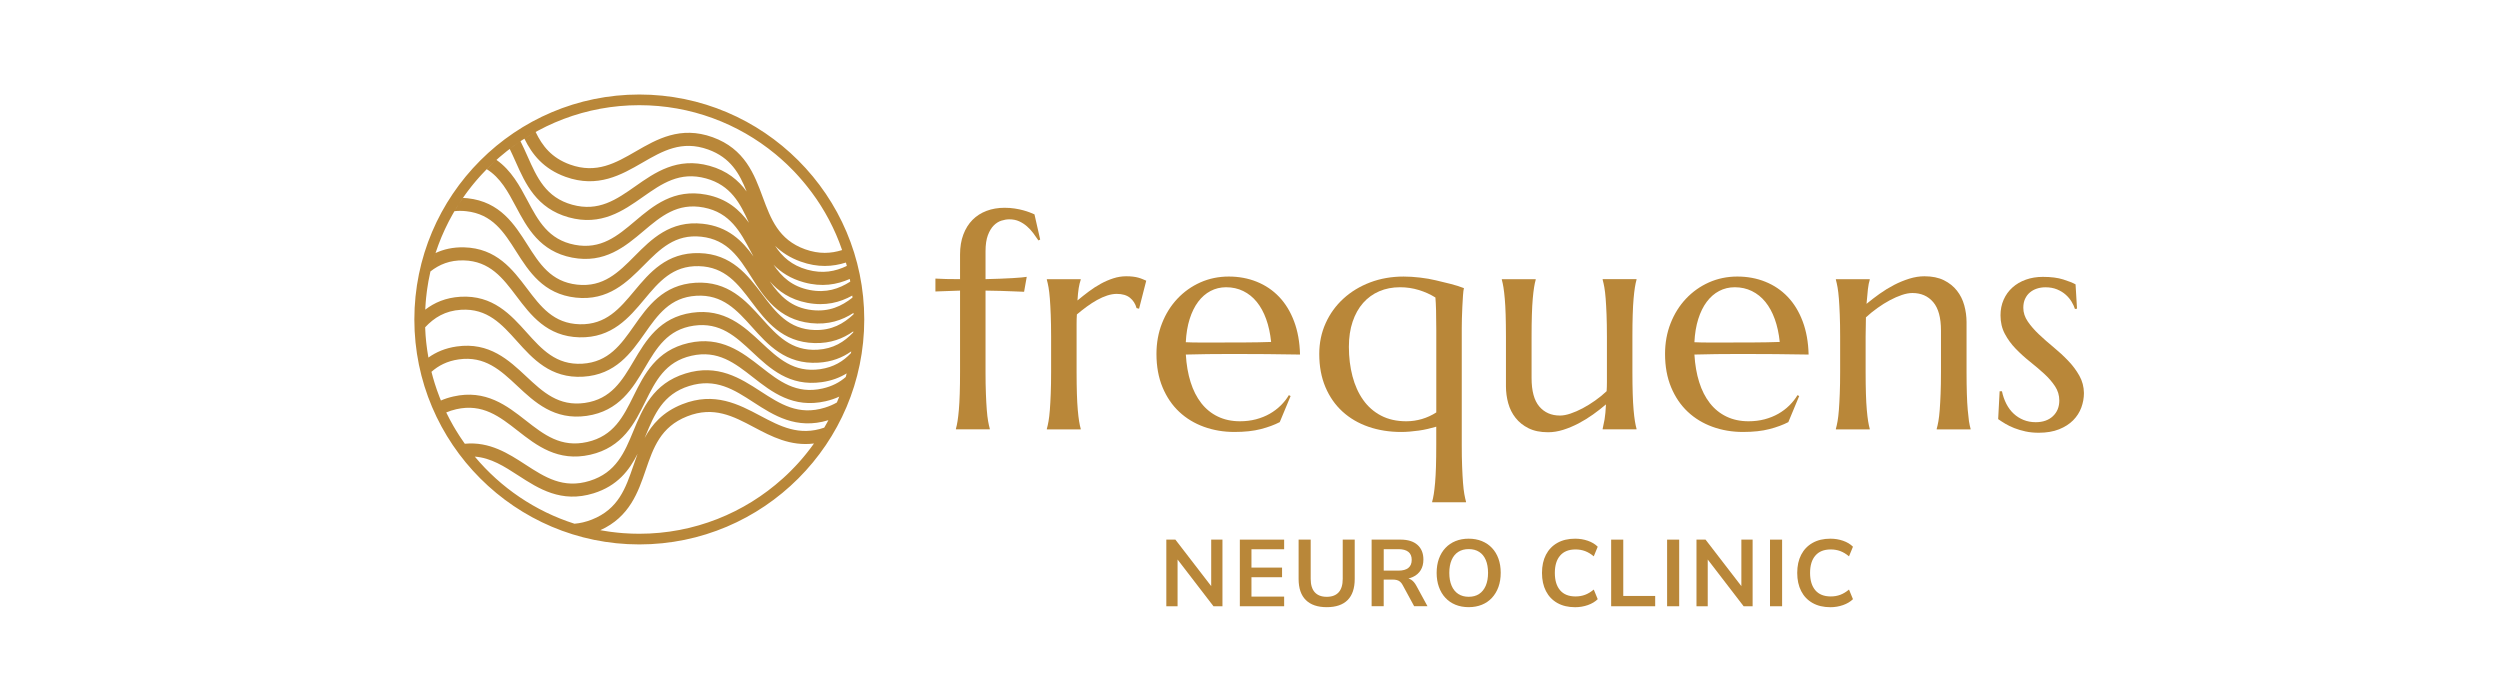
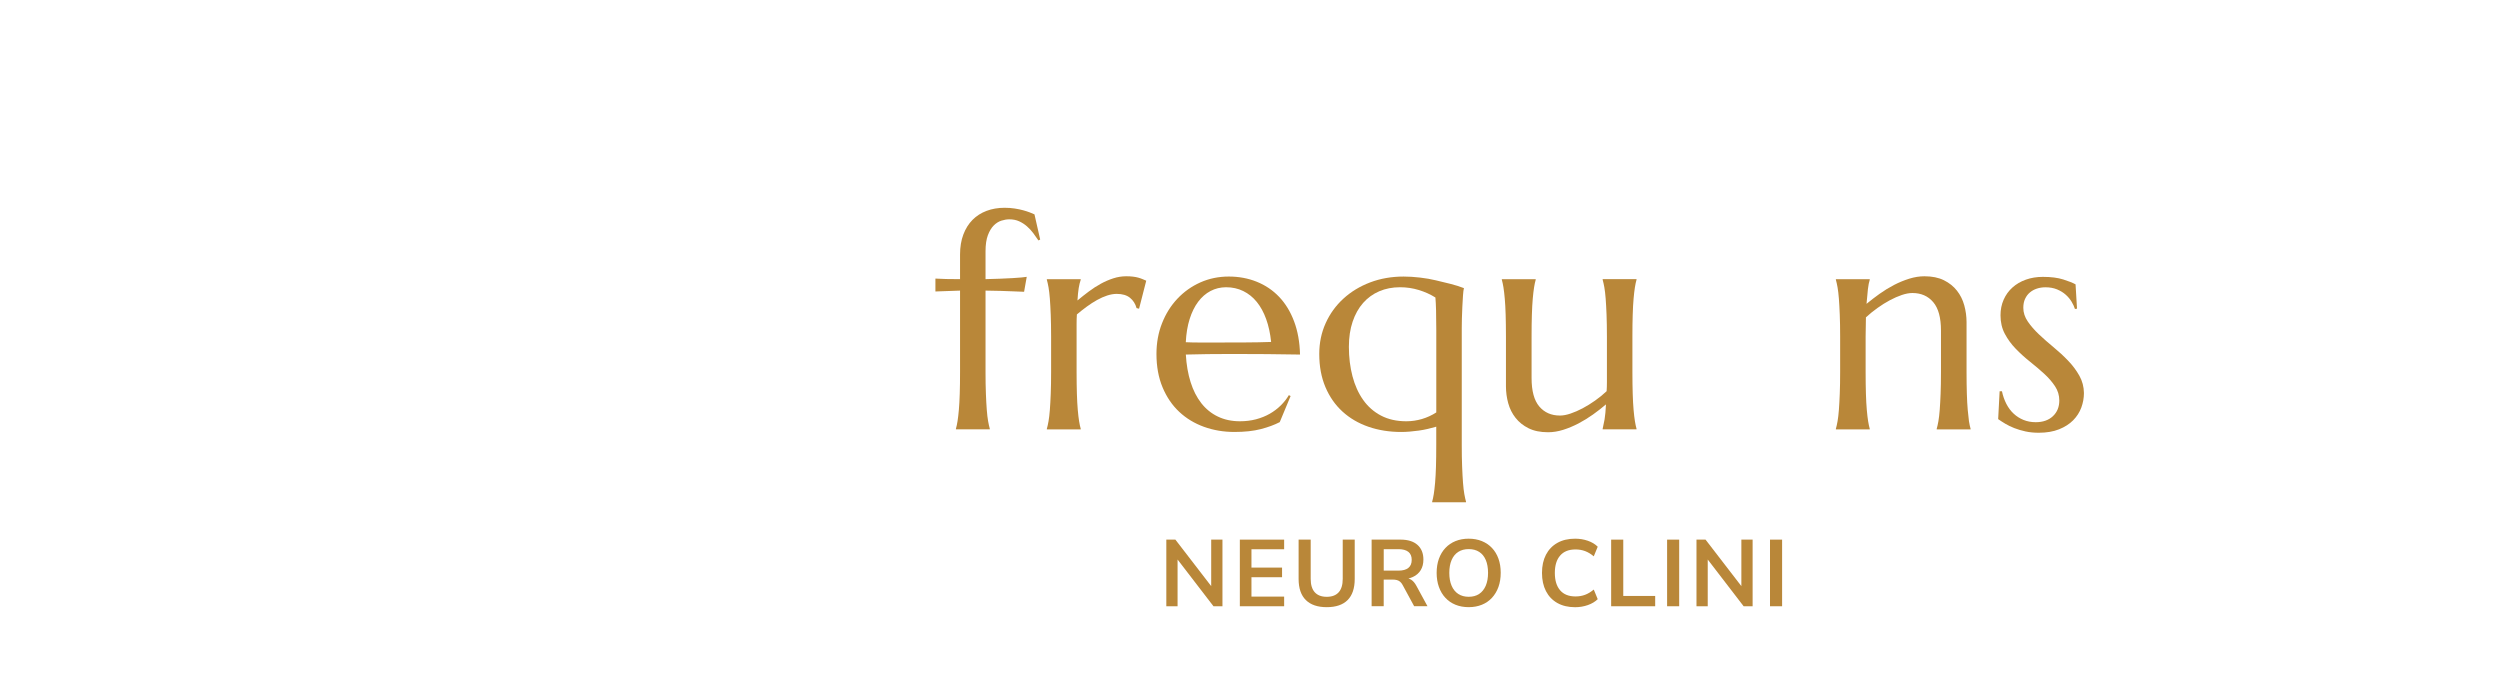
<svg xmlns="http://www.w3.org/2000/svg" version="1.1" x="0px" y="0px" viewBox="0 350 1080 300" style="enable-background:new 0 0 1080 1080;" xml:space="preserve">
  <style type="text/css">
	.st0{display:none;}
	.st1{display:inline;fill:#B98739;}
	.st2{display:inline;fill:#6F8F80;}
	.st3{display:inline;fill:#713A16;}
	.st4{display:inline;}
	.st5{fill:#FFFFFF;}
	.st6{fill:url(#SVGID_1_);}
	.st7{fill:#B98739;}
	.st8{fill:url(#SVGID_00000129179490856903513220000016759245753586304419_);}
	.st9{fill:#6F8F80;}
	.st10{fill:#713A16;}
	.st11{fill:url(#SVGID_00000006705980919708771850000007323838024457623452_);}
	.st12{fill:url(#SVGID_00000036944150256260403520000003166680064560387466_);}
	.st13{fill:url(#SVGID_00000080892485543966633040000009137930300040542873_);}
	.st14{fill:url(#SVGID_00000026858239573945664210000004056651854368068004_);}
	.st15{fill:url(#SVGID_00000069364440749600577710000011805684370860774031_);}
	.st16{fill:url(#SVGID_00000094591479567871779640000008913203809021374640_);}
	.st17{fill:url(#SVGID_00000038397716974215187200000003903833721005179268_);}
</style>
  <g id="Fondo_Color" class="st0">
    <rect class="st1" width="1080" height="1080" />
  </g>
  <g id="Logo">
    <g>
-       <path class="st7" d="M276.18,390.83c-53.59,0-97.18,43.59-97.18,97.18c0,53.58,43.59,97.18,97.18,97.18    c53.59,0,97.18-43.59,97.18-97.18C373.36,434.42,329.77,390.83,276.18,390.83z M350.21,543.54c-0.21,0.28-0.43,0.56-0.65,0.84    c-0.29,0.38-0.58,0.75-0.87,1.12c-0.24,0.3-0.48,0.6-0.72,0.9c-0.28,0.34-0.56,0.69-0.85,1.03c-0.25,0.3-0.51,0.61-0.77,0.91    c-0.28,0.33-0.57,0.65-0.85,0.97c-0.27,0.3-0.53,0.61-0.8,0.9c-0.35,0.38-0.7,0.76-1.05,1.13c-0.49,0.52-0.99,1.04-1.5,1.55    c-0.22,0.23-0.45,0.46-0.67,0.68c-0.36,0.36-0.73,0.71-1.09,1.07c-0.21,0.2-0.41,0.4-0.62,0.59c-0.39,0.37-0.79,0.74-1.19,1.1    c-0.16,0.15-0.33,0.3-0.5,0.45c-16.41,14.78-38.12,23.8-61.9,23.8c-2.23,0-4.45-0.08-6.64-0.24c-0.22-0.02-0.44-0.03-0.66-0.05    c-0.68-0.05-1.35-0.11-2.03-0.18c-0.95-0.1-1.9-0.21-2.84-0.33c-0.38-0.05-0.76-0.1-1.14-0.16c-1.12-0.16-2.24-0.34-3.34-0.54    c-0.07-0.01-0.13-0.03-0.2-0.04c12.65-5.71,16.35-16.44,19.61-25.97c3.29-9.6,6.4-18.66,17.9-23.2    c11.49-4.55,19.96-0.05,28.92,4.71c7.45,3.94,15.69,8.31,25.88,7.01c-0.11,0.16-0.23,0.32-0.35,0.48    C350.94,542.56,350.58,543.05,350.21,543.54z M188.03,459.72c0.04-0.13,0.08-0.26,0.13-0.39c-0.39,1.17-0.74,2.35-1.08,3.54    c0,0,0-0.01,0-0.01C187.37,461.81,187.69,460.76,188.03,459.72z M189.32,455.97c0.06-0.17,0.13-0.34,0.19-0.51    c0.35-0.94,0.72-1.87,1.1-2.79c0.07-0.16,0.13-0.33,0.2-0.49c0.41-0.98,0.84-1.94,1.29-2.9c0.11-0.25,0.23-0.5,0.35-0.74    c0.44-0.94,0.9-1.87,1.37-2.79c0.11-0.21,0.23-0.42,0.34-0.64c0.41-0.78,0.83-1.56,1.27-2.33c0.13-0.23,0.26-0.47,0.4-0.71    c0.16-0.28,0.34-0.56,0.5-0.84c1.58-0.18,3.27-0.18,5.07,0.01c11.35,1.23,16.32,9.07,21.58,17.37    c5.49,8.64,11.71,18.43,25.75,19.96c14.05,1.52,22.21-6.71,29.43-13.97c6.92-6.97,13.45-13.57,24.8-12.34    c11.35,1.23,16.32,9.07,21.59,17.37c5.48,8.64,11.69,18.43,25.74,19.96c7.61,0.82,13.49-1.22,18.43-4.41    c0,0.09,0.01,0.18,0.01,0.27c0,0.11,0.01,0.22,0.01,0.33c-4.35,4.08-9.41,6.97-16.71,6.79c-11.34-0.28-16.91-7.67-22.81-15.49    c-6.16-8.15-13.13-17.39-27.19-17.74c-14.06-0.35-21.48,8.54-28.03,16.39c-6.28,7.53-12.21,14.63-23.55,14.35    s-16.91-7.67-22.81-15.49c-6.16-8.15-13.13-17.39-27.2-17.74c-4.79-0.11-8.8,0.84-12.28,2.46c0.03-0.09,0.06-0.18,0.09-0.28    C188.59,458.01,188.94,456.99,189.32,455.97z M197.9,438.63c0.04-0.06,0.07-0.11,0.11-0.17c-0.5,0.79-0.99,1.58-1.46,2.39    c0.26-0.43,0.51-0.87,0.77-1.3C197.51,439.25,197.71,438.94,197.9,438.63z M200.07,435.37c0.4-0.57,0.8-1.14,1.21-1.71    c0.24-0.33,0.48-0.66,0.72-0.98c0.52-0.7,1.06-1.39,1.6-2.07c0.3-0.38,0.61-0.76,0.92-1.14c0.4-0.49,0.81-0.98,1.22-1.46    c0.47-0.55,0.95-1.1,1.43-1.63c0.31-0.35,0.63-0.7,0.95-1.04c0.61-0.66,1.23-1.32,1.86-1.96c0.29-0.3,0.58-0.6,0.87-0.89    c0.45-0.45,0.9-0.89,1.35-1.32c0.2-0.19,0.41-0.38,0.61-0.57c0.83-0.78,1.68-1.55,2.53-2.3c0.17-0.15,0.33-0.29,0.5-0.44    c16.22-13.97,37.31-22.42,60.33-22.42c22.27,0,42.72,7.9,58.71,21.05c0.07,0.06,0.14,0.12,0.21,0.17    c1.58,1.31,3.12,2.67,4.61,4.08c0.21,0.2,0.42,0.39,0.62,0.59c0.73,0.7,1.45,1.42,2.16,2.15c0.25,0.25,0.5,0.5,0.74,0.76    c0.39,0.41,0.77,0.82,1.15,1.24c0.31,0.33,0.61,0.67,0.91,1.01c0.51,0.58,1.02,1.16,1.52,1.75c0.36,0.42,0.71,0.84,1.06,1.27    c0.3,0.37,0.6,0.74,0.9,1.12c0.5,0.63,0.99,1.27,1.48,1.91c0.26,0.34,0.51,0.69,0.77,1.04c0.38,0.53,0.76,1.06,1.14,1.59    c0.22,0.31,0.44,0.63,0.66,0.94c0.51,0.76,1.01,1.52,1.51,2.29c0.19,0.29,0.37,0.58,0.55,0.88c0.42,0.67,0.83,1.35,1.23,2.03    c0.12,0.21,0.25,0.41,0.37,0.62c0.49,0.84,0.96,1.7,1.42,2.56c0.14,0.27,0.29,0.54,0.43,0.81c0.46,0.88,0.91,1.77,1.34,2.67    c0.07,0.15,0.14,0.31,0.22,0.46c0.39,0.82,0.76,1.64,1.13,2.47c0.1,0.24,0.21,0.47,0.31,0.71c0.4,0.93,0.78,1.87,1.15,2.81    c0.09,0.22,0.17,0.44,0.25,0.66c0.33,0.85,0.64,1.71,0.94,2.57c0.04,0.13,0.09,0.25,0.13,0.38c-4.8,1.51-9.96,1.82-16.01-0.35    c-11.45-4.13-14.77-13.08-18.27-22.52c-3.61-9.78-7.72-20.86-21.65-25.89c-13.93-5.02-24.15,0.9-33.17,6.11    c-8.74,5.05-16.99,9.82-28.44,5.7c-7.94-2.87-11.96-8.02-14.85-14.06c-1.65,0.92-3.27,1.88-4.85,2.9    c3.31,6.76,8.24,13.03,17.77,16.47c13.93,5.02,24.16-0.9,33.18-6.11c8.74-5.05,16.99-9.82,28.44-5.69    c9.67,3.49,13.54,10.39,16.61,18.14c-3.54-4.86-8.42-8.99-16.04-11.1c-13.97-3.87-23.56,2.88-32.02,8.82    c-8.16,5.73-15.86,11.14-27.27,7.99c-11.42-3.15-15.24-11.75-19.3-20.87c-0.96-2.15-1.95-4.37-3.06-6.56    c-1.59,1.06-3.14,2.18-4.65,3.33c0.89,1.8,1.71,3.65,2.56,5.54c4.2,9.44,8.97,20.14,22.95,24.01c13.97,3.87,23.56-2.87,32.02-8.82    c8.16-5.73,15.87-11.14,27.28-7.99c10.69,2.96,14.73,10.7,18.53,19.16c-4.04-5.62-9.51-10.44-18.46-12.15    c-14.02-2.69-22.92,4.81-30.77,11.44c-7.56,6.38-14.69,12.4-26.06,10.21c-11.37-2.19-15.77-10.43-20.41-19.15    c-3.31-6.22-6.93-12.99-13.37-17.51c-1.44,1.29-2.84,2.62-4.2,4.01c5.94,3.67,9.2,9.78,12.59,16.16    c4.82,9.06,10.3,19.34,24.32,22.04c14.02,2.69,22.92-4.82,30.77-11.44c7.55-6.38,14.69-12.4,26.06-10.21    c11.37,2.19,15.76,10.43,20.41,19.15c0.36,0.66,0.7,1.34,1.07,2c-4.8-6.76-10.99-12.95-21.91-14.13    c-14.04-1.53-22.21,6.7-29.42,13.96c-6.93,6.98-13.47,13.57-24.82,12.34c-11.35-1.23-16.32-9.07-21.58-17.37    c-5.49-8.63-11.71-18.43-25.75-19.95c-0.68-0.08-1.36-0.13-2.01-0.15c-0.56,0.81-1.11,1.63-1.64,2.46    c0.36-0.57,0.73-1.13,1.1-1.69C199.66,435.96,199.86,435.66,200.07,435.37z M367.3,471.57c0.01,0.03,0.01,0.06,0.02,0.09    c-4.94,3.14-10.39,4.99-17.51,3.62c-7.64-1.47-12.13-5.67-15.65-10.93c3.22,3.31,7.39,6.03,13.1,7.61    c7.79,2.15,14.22,1.02,19.84-1.45C367.16,470.86,367.23,471.21,367.3,471.57z M368.28,478.56c-4.72,3.73-10.05,6.2-17.39,5.41    c-9.06-0.98-14.05-6.18-18.39-12.47c3.81,4.36,8.83,7.9,16.23,9.32c7.86,1.51,14.1-0.18,19.45-3.13    C368.21,477.99,368.25,478.27,368.28,478.56z M365.83,464.88c-4.98,2.39-10.39,3.48-17.08,1.63c-6.74-1.86-10.84-5.63-13.89-10.28    c2.81,2.74,6.35,5.09,10.99,6.76c7.46,2.69,13.87,2.24,19.58,0.43C365.57,463.9,365.71,464.39,365.83,464.88z M368.58,493.63    c-3.86,4.06-8.53,7.04-15.42,7.45c-11.34,0.67-17.53-6.23-24.08-13.54c-6.83-7.61-14.56-16.23-28.61-15.39    c-14.06,0.84-20.72,10.31-26.6,18.68c-5.64,8.02-10.96,15.61-22.29,16.29c-11.35,0.67-17.53-6.23-24.08-13.52    c-6.83-7.61-14.56-16.23-28.62-15.4c-6.37,0.39-11.23,2.54-15.17,5.57c0.02-0.52,0.05-1.04,0.09-1.56    c0.03-0.54,0.07-1.09,0.11-1.63c0.05-0.61,0.1-1.21,0.16-1.82c0.09-0.93,0.2-1.85,0.32-2.77c0.06-0.43,0.12-0.87,0.18-1.3    c0.16-1.07,0.32-2.13,0.51-3.19c0.04-0.2,0.08-0.4,0.12-0.6c0.22-1.17,0.46-2.34,0.72-3.5c0.01-0.05,0.02-0.09,0.03-0.14    c3.83-2.99,8.34-4.92,14.36-4.77c11.34,0.28,16.92,7.67,22.82,15.49c6.16,8.15,13.12,17.39,27.19,17.74    c14.06,0.35,21.48-8.55,28.03-16.39c6.27-7.53,12.21-14.64,23.55-14.35c11.33,0.28,16.91,7.67,22.81,15.49    c6.16,8.15,13.13,17.39,27.19,17.74c6.98,0.17,12.31-1.94,16.73-5.07C368.6,493.31,368.59,493.47,368.58,493.63z M367.61,502.55    c-3.3,3.49-7.41,6.09-13.33,6.94c-11.36,1.63-18.15-4.73-25.34-11.46c-7.48-7-15.96-14.94-30.01-12.93    c-14.04,2.01-19.95,12.02-25.15,20.84c-5.02,8.48-9.75,16.49-21.11,18.12c-11.35,1.63-18.14-4.73-25.33-11.45    c-7.48-7.01-15.96-14.95-30.01-12.94c-5.01,0.71-8.99,2.46-12.26,4.8c0,0,0-0.01,0-0.01c-0.17-0.96-0.33-1.94-0.47-2.91    c-0.04-0.25-0.07-0.51-0.11-0.77c-0.1-0.74-0.2-1.48-0.28-2.22c-0.03-0.28-0.07-0.56-0.1-0.84c-0.1-0.91-0.18-1.83-0.25-2.76    c-0.02-0.33-0.04-0.67-0.06-1c-0.04-0.63-0.08-1.27-0.1-1.9c-0.01-0.22-0.02-0.45-0.03-0.68c3.88-4.13,8.58-7.15,15.54-7.56    c11.35-0.68,17.53,6.23,24.08,13.52c6.83,7.61,14.56,16.23,28.62,15.39c14.05-0.83,20.71-10.31,26.59-18.67    c5.64-8.03,10.96-15.62,22.31-16.29c11.34-0.68,17.52,6.22,24.08,13.52c6.81,7.61,14.55,16.23,28.61,15.39    c5.88-0.35,10.46-2.21,14.23-4.88C367.69,502.08,367.65,502.31,367.61,502.55z M365.36,512.87c-2.61,2.27-5.82,4.01-10.01,4.96    c-11.38,2.59-18.77-3.18-26.58-9.29c-8.11-6.35-17.31-13.55-31.32-10.36c-14.01,3.19-19.19,13.65-23.76,22.87    c-4.41,8.9-8.56,17.29-19.96,19.88c-11.39,2.59-18.77-3.18-26.58-9.29c-8.11-6.35-17.31-13.55-31.32-10.36    c-1.95,0.44-3.74,1.03-5.36,1.74c-0.11-0.28-0.23-0.56-0.34-0.84c-0.11-0.27-0.21-0.55-0.32-0.82c-0.74-1.91-1.43-3.85-2.04-5.83    c-0.01-0.02-0.01-0.05-0.02-0.07c-0.5-1.6-0.95-3.21-1.36-4.84c3.02-2.67,6.74-4.64,11.74-5.36c11.36-1.63,18.15,4.73,25.34,11.46    c7.48,7,15.95,14.94,29.99,12.93c14.04-2.01,19.95-12.02,25.16-20.84c5.01-8.48,9.74-16.49,21.1-18.12    c11.36-1.63,18.15,4.73,25.34,11.46c7.48,7,15.95,14.94,29.99,12.93c4.25-0.61,7.75-1.96,10.71-3.78    C365.65,511.83,365.51,512.35,365.36,512.87z M361.53,523.87c-1.52,0.88-3.22,1.62-5.16,2.23c-11.44,3.56-19.37-1.59-27.78-7.04    c-8.7-5.64-18.57-12.04-32.53-7.69c-13.97,4.34-18.46,15.2-22.42,24.79c-3.83,9.27-7.45,18.01-18.89,21.57    c-11.44,3.56-19.38-1.59-27.78-7.04c-7.31-4.75-15.46-10.01-26.17-8.99c-0.02-0.03-0.04-0.06-0.07-0.09    c-0.61-0.86-1.21-1.74-1.79-2.62c-0.2-0.31-0.41-0.62-0.61-0.93c-0.47-0.73-0.93-1.47-1.39-2.22c-0.34-0.57-0.68-1.14-1.02-1.72    c-0.05-0.09-0.1-0.17-0.15-0.26c-1.06-1.85-2.06-3.75-3-5.68c1.31-0.56,2.74-1.03,4.32-1.39c11.38-2.59,18.77,3.19,26.58,9.3    c8.11,6.34,17.31,13.54,31.32,10.36c14.01-3.19,19.19-13.65,23.76-22.88c4.41-8.89,8.56-17.29,19.96-19.88s18.77,3.19,26.58,9.3    c8.11,6.34,17.31,13.54,31.32,10.36c2.19-0.5,4.16-1.18,5.95-2.01C362.22,522.19,361.88,523.03,361.53,523.87z M357.33,532.53    c-0.33,0.59-0.66,1.18-1,1.77c-0.09,0.15-0.18,0.3-0.27,0.45c-10.85,3.74-19.02-0.58-27.66-5.16    c-9.25-4.91-19.73-10.47-33.64-4.97c-8.37,3.3-13.1,8.68-16.27,14.59c0.11-0.3,0.24-0.6,0.37-0.9    c3.82-9.27,7.45-18.01,18.88-21.57c11.44-3.56,19.38,1.59,27.78,7.04c8.66,5.61,18.49,11.97,32.35,7.74    C357.69,531.86,357.51,532.2,357.33,532.53z M248.18,576.25c-17-5.41-31.88-15.6-43.07-28.99c7,0.51,12.77,4.25,18.79,8.15    c8.7,5.64,18.57,12.04,32.54,7.69c10.28-3.2,15.43-9.92,19-17.08c-0.66,1.75-1.25,3.5-1.84,5.21c-3.29,9.6-6.4,18.67-17.9,23.22    C253.04,575.5,250.55,576.05,248.18,576.25z" />
      <path class="st7" d="M444.86,441.76c-0.82-0.32-1.77-0.62-2.85-0.92c-1.08-0.3-2.29-0.55-3.64-0.76    c-1.35-0.21-2.81-0.32-4.37-0.32c-2.83,0-5.43,0.44-7.79,1.33c-2.37,0.89-4.39,2.19-6.08,3.89c-1.69,1.71-3.01,3.82-3.96,6.33    s-1.43,5.39-1.43,8.65v10.64c-2.15,0-4.14-0.02-5.95-0.06c-1.82-0.04-3.38-0.1-4.69-0.19v5.57l10.64-0.38v35.15    c0,3.59-0.04,6.73-0.13,9.41c-0.08,2.68-0.21,4.99-0.38,6.94c-0.17,1.94-0.36,3.57-0.57,4.88c-0.21,1.31-0.44,2.41-0.7,3.29v0.25    h14.63v-0.25c-0.25-0.89-0.5-1.98-0.73-3.29c-0.23-1.31-0.42-2.93-0.57-4.88c-0.15-1.94-0.28-4.25-0.38-6.94    c-0.11-2.68-0.16-5.82-0.16-9.41v-35.15c2.36,0.04,4.56,0.08,6.59,0.13c2.03,0.04,3.78,0.11,5.26,0.19    c1.73,0.08,3.34,0.15,4.81,0.19l1.14-6.46c-0.47,0.08-1.22,0.18-2.28,0.28c-1.06,0.11-2.37,0.2-3.93,0.28    c-1.56,0.09-3.32,0.17-5.29,0.25c-1.96,0.08-4.06,0.15-6.3,0.19v-12.03c0-2.83,0.34-5.14,1.01-6.94c0.68-1.79,1.52-3.2,2.53-4.21    c1.01-1.01,2.12-1.71,3.32-2.09c1.2-0.38,2.33-0.57,3.39-0.57c1.6,0,3.03,0.28,4.27,0.85c1.25,0.57,2.38,1.3,3.39,2.19    c1.01,0.89,1.92,1.87,2.72,2.94c0.8,1.08,1.54,2.12,2.22,3.14l0.76-0.38l-2.47-10.89C446.37,442.36,445.68,442.08,444.86,441.76z" />
      <path class="st7" d="M491.76,469.95c-0.68-0.19-1.44-0.34-2.28-0.44c-0.85-0.11-1.84-0.16-2.98-0.16c-1.86,0-3.71,0.3-5.54,0.89    c-1.84,0.59-3.64,1.37-5.42,2.34c-1.77,0.97-3.5,2.09-5.19,3.36c-1.69,1.27-3.32,2.55-4.88,3.86c0.13-2.2,0.31-3.99,0.54-5.38    c0.23-1.39,0.52-2.57,0.86-3.55v-0.25h-14.63v0.25c0.25,0.89,0.5,1.99,0.73,3.29c0.23,1.31,0.42,2.94,0.57,4.88    c0.15,1.94,0.27,4.26,0.38,6.94c0.1,2.68,0.16,5.82,0.16,9.41v15.33c0,3.59-0.05,6.73-0.16,9.41c-0.11,2.68-0.23,4.99-0.38,6.94    c-0.15,1.94-0.34,3.57-0.57,4.88c-0.23,1.31-0.47,2.41-0.73,3.29v0.25h14.63v-0.25c-0.25-0.89-0.49-1.98-0.7-3.29    c-0.21-1.31-0.4-2.93-0.57-4.88c-0.17-1.94-0.3-4.25-0.38-6.94c-0.08-2.68-0.13-5.82-0.13-9.41v-16.34c0-1.6,0-3.12,0-4.56    c0-1.44,0.04-2.77,0.13-3.99c1.39-1.18,2.83-2.31,4.31-3.39c1.48-1.08,2.95-2.03,4.43-2.85c1.48-0.82,2.93-1.47,4.37-1.93    c1.44-0.46,2.81-0.7,4.12-0.7c2.41,0,4.31,0.56,5.7,1.68c1.39,1.12,2.34,2.61,2.85,4.47l1.08,0.25l3.1-12.1    c-0.51-0.21-1.03-0.43-1.58-0.67C493.05,470.35,492.44,470.14,491.76,469.95z" />
      <path class="st7" d="M553.26,525.18c-1.39,1.37-2.98,2.57-4.75,3.58c-1.77,1.01-3.75,1.8-5.92,2.38    c-2.18,0.57-4.49,0.85-6.94,0.85c-3.55,0-6.73-0.68-9.53-2.03c-2.81-1.35-5.19-3.28-7.16-5.79c-1.96-2.51-3.51-5.54-4.62-9.09    c-1.12-3.55-1.8-7.51-2.06-11.91c2.79-0.08,5.92-0.15,9.41-0.19c3.48-0.04,7.06-0.06,10.73-0.06c5.15,0,10.11,0.02,14.88,0.06    c4.77,0.04,9.54,0.11,14.31,0.19c-0.13-5.36-0.98-10.14-2.57-14.35c-1.58-4.2-3.74-7.73-6.46-10.58    c-2.72-2.85-5.94-5.02-9.66-6.52s-7.75-2.25-12.1-2.25c-4.39,0-8.48,0.85-12.26,2.53c-3.78,1.69-7.08,4.03-9.91,7.03    c-2.83,3-5.05,6.53-6.65,10.61c-1.61,4.07-2.41,8.5-2.41,13.27c0,5.41,0.88,10.21,2.63,14.41c1.75,4.2,4.15,7.73,7.19,10.58    c3.04,2.85,6.61,5.01,10.7,6.49c4.1,1.48,8.49,2.22,13.17,2.22c4.43,0,8.23-0.41,11.4-1.24c3.17-0.82,5.89-1.83,8.17-3.01    l4.69-11.27l-0.76-0.38C555.84,522.32,554.66,523.81,553.26,525.18z M513.93,487.81c0.93-2.93,2.15-5.41,3.67-7.44    c1.52-2.03,3.3-3.58,5.35-4.66c2.05-1.08,4.3-1.62,6.74-1.62c2.7,0,5.17,0.55,7.41,1.65c2.24,1.1,4.18,2.66,5.83,4.69    c1.65,2.03,3,4.5,4.05,7.41c1.05,2.91,1.77,6.21,2.15,9.88c-3.46,0.13-7.32,0.2-11.56,0.22c-4.24,0.02-8.48,0.03-12.7,0.03    c-2.28,0-4.48,0-6.59,0c-2.11,0-4.12-0.04-6.02-0.13C512.45,494.09,513,490.75,513.93,487.81z" />
      <path class="st7" d="M620.34,551.63c-0.09,2.68-0.21,4.99-0.38,6.94c-0.17,1.94-0.36,3.57-0.57,4.88    c-0.21,1.31-0.44,2.41-0.7,3.29v0.25h14.63v-0.25c-0.25-0.89-0.5-1.99-0.73-3.29c-0.23-1.31-0.42-2.94-0.57-4.88    c-0.15-1.94-0.27-4.25-0.38-6.94c-0.11-2.68-0.16-5.82-0.16-9.41v-50.58c0-1.01,0.02-2.35,0.06-4.02c0.04-1.67,0.1-3.37,0.19-5.1    c0.08-1.73,0.18-3.35,0.28-4.85c0.1-1.5,0.24-2.56,0.41-3.2c-1.86-0.72-3.84-1.34-5.95-1.87c-2.11-0.53-4.16-1.02-6.14-1.49    c-2.07-0.51-4.36-0.91-6.87-1.2c-2.51-0.3-4.89-0.44-7.13-0.44c-5.19,0-10.01,0.85-14.44,2.53c-4.43,1.69-8.29,4.03-11.56,7.03    c-3.27,3-5.83,6.53-7.66,10.61c-1.84,4.07-2.75,8.5-2.75,13.27c0,5.36,0.89,10.13,2.66,14.31c1.77,4.18,4.23,7.71,7.38,10.58    c3.15,2.87,6.88,5.06,11.21,6.56c4.33,1.5,9.05,2.25,14.16,2.25c1.14,0,2.36-0.05,3.67-0.16c1.31-0.11,2.63-0.25,3.96-0.44    c1.33-0.19,2.63-0.43,3.89-0.73c1.27-0.3,2.47-0.61,3.61-0.95v7.89C620.46,545.81,620.42,548.94,620.34,551.63z M614.29,531.01    c-2.22,0.65-4.46,0.98-6.74,0.98c-4.18,0-7.82-0.81-10.93-2.44c-3.1-1.62-5.68-3.88-7.73-6.78c-2.05-2.89-3.59-6.3-4.62-10.23    c-1.03-3.93-1.55-8.17-1.55-12.73c0-4.05,0.54-7.67,1.62-10.86c1.08-3.19,2.59-5.88,4.53-8.08s4.26-3.87,6.97-5.04    c2.7-1.16,5.7-1.74,8.99-1.74c2.79,0,5.49,0.4,8.11,1.2c2.62,0.8,5,1.88,7.16,3.23c0.13,1.44,0.22,3.27,0.28,5.51    c0.06,2.24,0.1,5.11,0.1,8.61v35.53C618.56,529.41,616.5,530.35,614.29,531.01z" />
      <path class="st7" d="M692.35,535.22v0.25h14.63v-0.25c-0.25-0.89-0.49-1.98-0.7-3.29c-0.21-1.31-0.4-2.93-0.57-4.88    c-0.17-1.94-0.3-4.25-0.38-6.94c-0.08-2.68-0.13-5.82-0.13-9.41v-15.33c0-3.59,0.04-6.72,0.13-9.41c0.08-2.68,0.21-4.99,0.38-6.94    c0.17-1.94,0.36-3.57,0.57-4.88c0.21-1.31,0.44-2.41,0.7-3.29v-0.25h-14.63v0.25c0.25,0.89,0.5,1.99,0.73,3.29    c0.23,1.31,0.42,2.94,0.57,4.88c0.15,1.94,0.27,4.26,0.38,6.94c0.1,2.68,0.16,5.82,0.16,9.41v15.33c0,1.56,0,3.03,0,4.4    c0,1.37-0.04,2.67-0.13,3.9c-1.52,1.44-3.18,2.79-4.97,4.05c-1.8,1.27-3.59,2.38-5.38,3.33c-1.79,0.95-3.54,1.71-5.23,2.28    c-1.69,0.57-3.21,0.86-4.56,0.86c-3.76,0-6.74-1.31-8.96-3.93c-2.22-2.62-3.32-6.71-3.32-12.29v-17.92c0-3.59,0.04-6.72,0.13-9.41    c0.08-2.68,0.21-4.99,0.38-6.94c0.17-1.94,0.36-3.57,0.57-4.88c0.21-1.31,0.44-2.41,0.7-3.29v-0.25h-14.63v0.25    c0.25,0.89,0.49,1.99,0.7,3.29c0.21,1.31,0.4,2.94,0.57,4.88c0.17,1.94,0.3,4.26,0.38,6.94c0.08,2.68,0.13,5.82,0.13,9.41v21.53    c0,2.49,0.33,4.92,0.98,7.28c0.65,2.37,1.71,4.48,3.17,6.33c1.46,1.86,3.34,3.36,5.64,4.5c2.3,1.14,5.1,1.71,8.39,1.71    c2.15,0,4.34-0.35,6.56-1.05c2.22-0.7,4.41-1.62,6.59-2.75c2.17-1.14,4.26-2.43,6.27-3.86c2-1.43,3.87-2.89,5.61-4.37    c-0.13,2.66-0.33,4.81-0.6,6.46C692.87,532.81,692.6,534.16,692.35,535.22z" />
-       <path class="st7" d="M776.52,520.71c-0.97,1.61-2.15,3.09-3.55,4.47s-2.98,2.57-4.75,3.58c-1.77,1.01-3.75,1.8-5.92,2.38    c-2.18,0.57-4.49,0.85-6.94,0.85c-3.55,0-6.73-0.68-9.53-2.03c-2.81-1.35-5.19-3.28-7.16-5.79c-1.96-2.51-3.51-5.54-4.62-9.09    c-1.12-3.55-1.8-7.51-2.06-11.91c2.79-0.08,5.92-0.15,9.41-0.19c3.48-0.04,7.06-0.06,10.73-0.06c5.15,0,10.11,0.02,14.88,0.06    c4.77,0.04,9.54,0.11,14.31,0.19c-0.13-5.36-0.98-10.14-2.57-14.35c-1.58-4.2-3.74-7.73-6.46-10.58    c-2.72-2.85-5.94-5.02-9.66-6.52s-7.75-2.25-12.1-2.25c-4.39,0-8.48,0.85-12.26,2.53c-3.78,1.69-7.08,4.03-9.91,7.03    c-2.83,3-5.05,6.53-6.65,10.61c-1.61,4.07-2.41,8.5-2.41,13.27c0,5.41,0.88,10.21,2.63,14.41c1.75,4.2,4.15,7.73,7.19,10.58    c3.04,2.85,6.61,5.01,10.7,6.49c4.1,1.48,8.49,2.22,13.17,2.22c4.43,0,8.23-0.41,11.4-1.24c3.17-0.82,5.89-1.83,8.17-3.01    l4.69-11.27L776.52,520.71z M733.65,487.81c0.93-2.93,2.15-5.41,3.67-7.44c1.52-2.03,3.3-3.58,5.35-4.66    c2.05-1.08,4.3-1.62,6.74-1.62c2.7,0,5.17,0.55,7.41,1.65c2.24,1.1,4.18,2.66,5.83,4.69c1.65,2.03,3,4.5,4.05,7.41    c1.05,2.91,1.77,6.21,2.15,9.88c-3.46,0.13-7.32,0.2-11.56,0.22c-4.24,0.02-8.48,0.03-12.7,0.03c-2.28,0-4.48,0-6.59,0    c-2.11,0-4.12-0.04-6.02-0.13C732.17,494.09,732.72,490.75,733.65,487.81z" />
      <path class="st7" d="M850.06,527.05c-0.17-1.94-0.3-4.25-0.38-6.94c-0.08-2.68-0.13-5.82-0.13-9.41v-21.53    c0-2.45-0.33-4.87-0.98-7.25c-0.65-2.38-1.71-4.51-3.17-6.36c-1.46-1.86-3.34-3.36-5.64-4.5c-2.3-1.14-5.1-1.71-8.39-1.71    c-2.15,0-4.35,0.35-6.59,1.05c-2.24,0.7-4.43,1.6-6.59,2.72c-2.15,1.12-4.23,2.4-6.24,3.83c-2.01,1.44-3.87,2.87-5.61,4.31    c0.21-2.62,0.41-4.74,0.6-6.37c0.19-1.62,0.45-2.97,0.79-4.02v-0.25h-14.63v0.25c0.25,0.89,0.5,1.99,0.73,3.29    c0.23,1.31,0.42,2.94,0.57,4.88c0.15,1.94,0.27,4.26,0.38,6.94c0.11,2.68,0.16,5.82,0.16,9.41v15.33c0,3.59-0.05,6.73-0.16,9.41    c-0.11,2.68-0.23,4.99-0.38,6.94c-0.15,1.94-0.34,3.57-0.57,4.88c-0.23,1.31-0.48,2.41-0.73,3.29v0.25h14.63v-0.25    c-0.25-0.89-0.49-1.98-0.7-3.29c-0.21-1.31-0.4-2.93-0.57-4.88c-0.17-1.94-0.3-4.25-0.38-6.94c-0.08-2.68-0.13-5.82-0.13-9.41    v-15.33l0.13-8.3c1.56-1.44,3.23-2.79,5-4.05c1.77-1.27,3.55-2.38,5.32-3.33c1.77-0.95,3.5-1.71,5.19-2.28    c1.69-0.57,3.21-0.85,4.56-0.85c3.76,0,6.76,1.31,8.99,3.93c2.24,2.62,3.36,6.71,3.36,12.29v17.92c0,3.59-0.05,6.73-0.16,9.41    c-0.11,2.68-0.23,4.99-0.38,6.94c-0.15,1.94-0.34,3.57-0.57,4.88c-0.23,1.31-0.47,2.41-0.73,3.29v0.25h14.63v-0.25    c-0.25-0.89-0.49-1.98-0.7-3.29C850.42,530.61,850.23,528.99,850.06,527.05z" />
      <path class="st7" d="M898.29,512.32c-1.29-2.3-2.9-4.47-4.85-6.49c-1.94-2.03-4.04-3.97-6.3-5.83c-2.26-1.86-4.36-3.71-6.3-5.54    c-1.94-1.84-3.56-3.69-4.84-5.57c-1.29-1.88-1.93-3.85-1.93-5.92c0-1.48,0.25-2.77,0.76-3.86c0.51-1.1,1.19-2.02,2.06-2.75    c0.87-0.74,1.88-1.3,3.04-1.68c1.16-0.38,2.4-0.57,3.71-0.57c1.9,0,3.58,0.31,5.04,0.92c1.46,0.61,2.7,1.38,3.74,2.31    c1.03,0.93,1.88,1.94,2.53,3.04c0.65,1.1,1.13,2.13,1.43,3.1l0.89-0.13l-0.63-10.51c-1.22-0.67-3.01-1.38-5.35-2.12    c-2.34-0.74-5.27-1.11-8.77-1.11c-2.66,0-5.11,0.4-7.35,1.2c-2.24,0.8-4.17,1.93-5.79,3.39c-1.63,1.46-2.89,3.21-3.8,5.26    c-0.91,2.05-1.36,4.3-1.36,6.75c0,3,0.62,5.67,1.87,8.01c1.24,2.34,2.82,4.5,4.72,6.46c1.9,1.96,3.94,3.81,6.11,5.54    c2.17,1.73,4.21,3.46,6.11,5.19c1.9,1.73,3.47,3.54,4.72,5.42c1.25,1.88,1.87,3.94,1.87,6.18c0,2.79-0.92,5.05-2.76,6.78    c-1.84,1.73-4.32,2.6-7.44,2.6c-1.9,0-3.65-0.33-5.26-0.98c-1.6-0.65-3.03-1.56-4.27-2.72c-1.25-1.16-2.29-2.56-3.14-4.21    c-0.85-1.65-1.48-3.46-1.9-5.45h-1.01l-0.63,12.03c0.89,0.63,1.91,1.3,3.07,1.99c1.16,0.7,2.47,1.33,3.93,1.9    c1.46,0.57,3.06,1.05,4.81,1.43c1.75,0.38,3.64,0.57,5.67,0.57c3.42,0,6.36-0.5,8.83-1.49c2.47-0.99,4.5-2.29,6.08-3.89    c1.58-1.6,2.76-3.43,3.52-5.48c0.76-2.05,1.14-4.15,1.14-6.3C900.22,517.1,899.58,514.62,898.29,512.32z" />
      <polygon class="st7" points="523.24,603.21 507.77,583.12 503.85,583.12 503.85,611.9 508.71,611.9 508.71,591.71 524.22,611.9     528.1,611.9 528.1,583.12 523.24,583.12   " />
      <polygon class="st7" points="535.61,611.9 554.75,611.9 554.75,607.73 540.63,607.73 540.63,599.36 553.85,599.36 553.85,595.2     540.63,595.2 540.63,587.28 554.75,587.28 554.75,583.12 535.61,583.12   " />
      <path class="st7" d="M580.06,600.06c0,2.59-0.59,4.52-1.76,5.82c-1.17,1.29-2.88,1.94-5.14,1.94c-2.26,0-3.98-0.65-5.16-1.94    c-1.18-1.29-1.78-3.23-1.78-5.82v-16.94h-5.22v16.98c0,4.03,1.04,7.07,3.12,9.12c2.08,2.06,5.1,3.08,9.04,3.08    c3.97,0,6.98-1.03,9.02-3.08c2.04-2.05,3.06-5.1,3.06-9.12v-16.98h-5.18V600.06z" />
      <path class="st7" d="M609.67,600.47c-0.38-0.25-0.79-0.43-1.23-0.57c0.7-0.16,1.35-0.38,1.94-0.66c1.47-0.68,2.59-1.66,3.37-2.94    c0.78-1.28,1.16-2.8,1.16-4.57c0-2.72-0.86-4.84-2.57-6.35c-1.71-1.51-4.15-2.27-7.31-2.27h-12.49v28.78h5.22v-11.51h3.88    c0.68,0,1.28,0.07,1.8,0.2c0.52,0.14,0.98,0.37,1.39,0.71c0.41,0.34,0.78,0.81,1.1,1.41l4.98,9.18h5.76l-4.82-8.86    C611.23,601.87,610.5,601.01,609.67,600.47z M604.14,596.51h-6.37v-9.27h6.37c1.88,0,3.3,0.39,4.27,1.16    c0.97,0.78,1.45,1.93,1.45,3.45c0,1.55-0.48,2.71-1.45,3.49C607.44,596.12,606.02,596.51,604.14,596.51z" />
      <path class="st7" d="M644.53,586.71c-1.21-1.28-2.67-2.27-4.37-2.96c-1.7-0.69-3.6-1.04-5.69-1.04c-2.1,0-3.99,0.35-5.69,1.04    c-1.7,0.69-3.16,1.69-4.37,2.98c-1.21,1.29-2.14,2.84-2.8,4.65c-0.65,1.81-0.98,3.84-0.98,6.1c0,2.23,0.33,4.26,0.98,6.08    c0.65,1.82,1.58,3.39,2.8,4.69c1.21,1.31,2.67,2.31,4.37,3c1.7,0.69,3.6,1.04,5.69,1.04c2.1,0,3.99-0.35,5.69-1.04    c1.7-0.69,3.16-1.69,4.37-3c1.21-1.31,2.14-2.87,2.8-4.69c0.65-1.82,0.98-3.86,0.98-6.12c0-2.26-0.33-4.29-0.98-6.1    C646.67,589.53,645.74,587.99,644.53,586.71z M641.84,603.04c-0.67,1.55-1.62,2.73-2.86,3.55c-1.24,0.82-2.74,1.22-4.51,1.22    c-1.74,0-3.24-0.41-4.49-1.22c-1.25-0.82-2.21-2-2.88-3.55c-0.67-1.55-1-3.4-1-5.55c0-2.18,0.33-4.03,1-5.57    c0.67-1.54,1.63-2.71,2.88-3.51c1.25-0.8,2.75-1.2,4.49-1.2c1.77,0,3.28,0.4,4.53,1.2c1.25,0.8,2.2,1.97,2.86,3.51    c0.65,1.54,0.98,3.39,0.98,5.57C642.84,599.64,642.5,601.49,641.84,603.04z" />
      <path class="st7" d="M680.63,587.36c1.47,0,2.84,0.24,4.12,0.71c1.28,0.48,2.53,1.23,3.76,2.27l1.71-4.16    c-1.12-1.12-2.54-1.97-4.27-2.57c-1.73-0.6-3.56-0.9-5.49-0.9c-2.99,0-5.56,0.61-7.69,1.82c-2.14,1.21-3.78,2.92-4.92,5.12    c-1.14,2.2-1.71,4.82-1.71,7.84c0,3.02,0.57,5.64,1.71,7.86c1.14,2.22,2.78,3.93,4.92,5.14c2.14,1.21,4.7,1.82,7.69,1.82    c1.93,0,3.76-0.31,5.49-0.92c1.73-0.61,3.15-1.46,4.27-2.55l-1.71-4.16c-1.23,1.03-2.48,1.79-3.76,2.27s-2.65,0.71-4.12,0.71    c-2.91,0-5.13-0.88-6.65-2.65c-1.52-1.77-2.29-4.27-2.29-7.51c0-3.24,0.76-5.73,2.29-7.49    C675.5,588.24,677.72,587.36,680.63,587.36z" />
      <polygon class="st7" points="701.25,583.12 696.02,583.12 696.02,611.9 715.04,611.9 715.04,607.45 701.25,607.45   " />
      <rect x="720.19" y="583.12" class="st7" width="5.22" height="28.78" />
      <polygon class="st7" points="752.27,603.21 736.8,583.12 732.88,583.12 732.88,611.9 737.74,611.9 737.74,591.71 753.25,611.9     757.13,611.9 757.13,583.12 752.27,583.12   " />
      <rect x="764.64" y="583.12" class="st7" width="5.23" height="28.78" />
-       <path class="st7" d="M790.89,587.36c1.47,0,2.84,0.24,4.12,0.71c1.28,0.48,2.53,1.23,3.76,2.27l1.71-4.16    c-1.12-1.12-2.54-1.97-4.27-2.57c-1.73-0.6-3.56-0.9-5.49-0.9c-2.99,0-5.56,0.61-7.69,1.82c-2.14,1.21-3.78,2.92-4.92,5.12    c-1.14,2.2-1.71,4.82-1.71,7.84c0,3.02,0.57,5.64,1.71,7.86c1.14,2.22,2.78,3.93,4.92,5.14c2.14,1.21,4.7,1.82,7.69,1.82    c1.93,0,3.76-0.31,5.49-0.92c1.73-0.61,3.15-1.46,4.27-2.55l-1.71-4.16c-1.23,1.03-2.48,1.79-3.76,2.27    c-1.28,0.48-2.65,0.71-4.12,0.71c-2.91,0-5.13-0.88-6.65-2.65c-1.52-1.77-2.29-4.27-2.29-7.51c0-3.24,0.76-5.73,2.29-7.49    C785.76,588.24,787.97,587.36,790.89,587.36z" />
    </g>
  </g>
</svg>